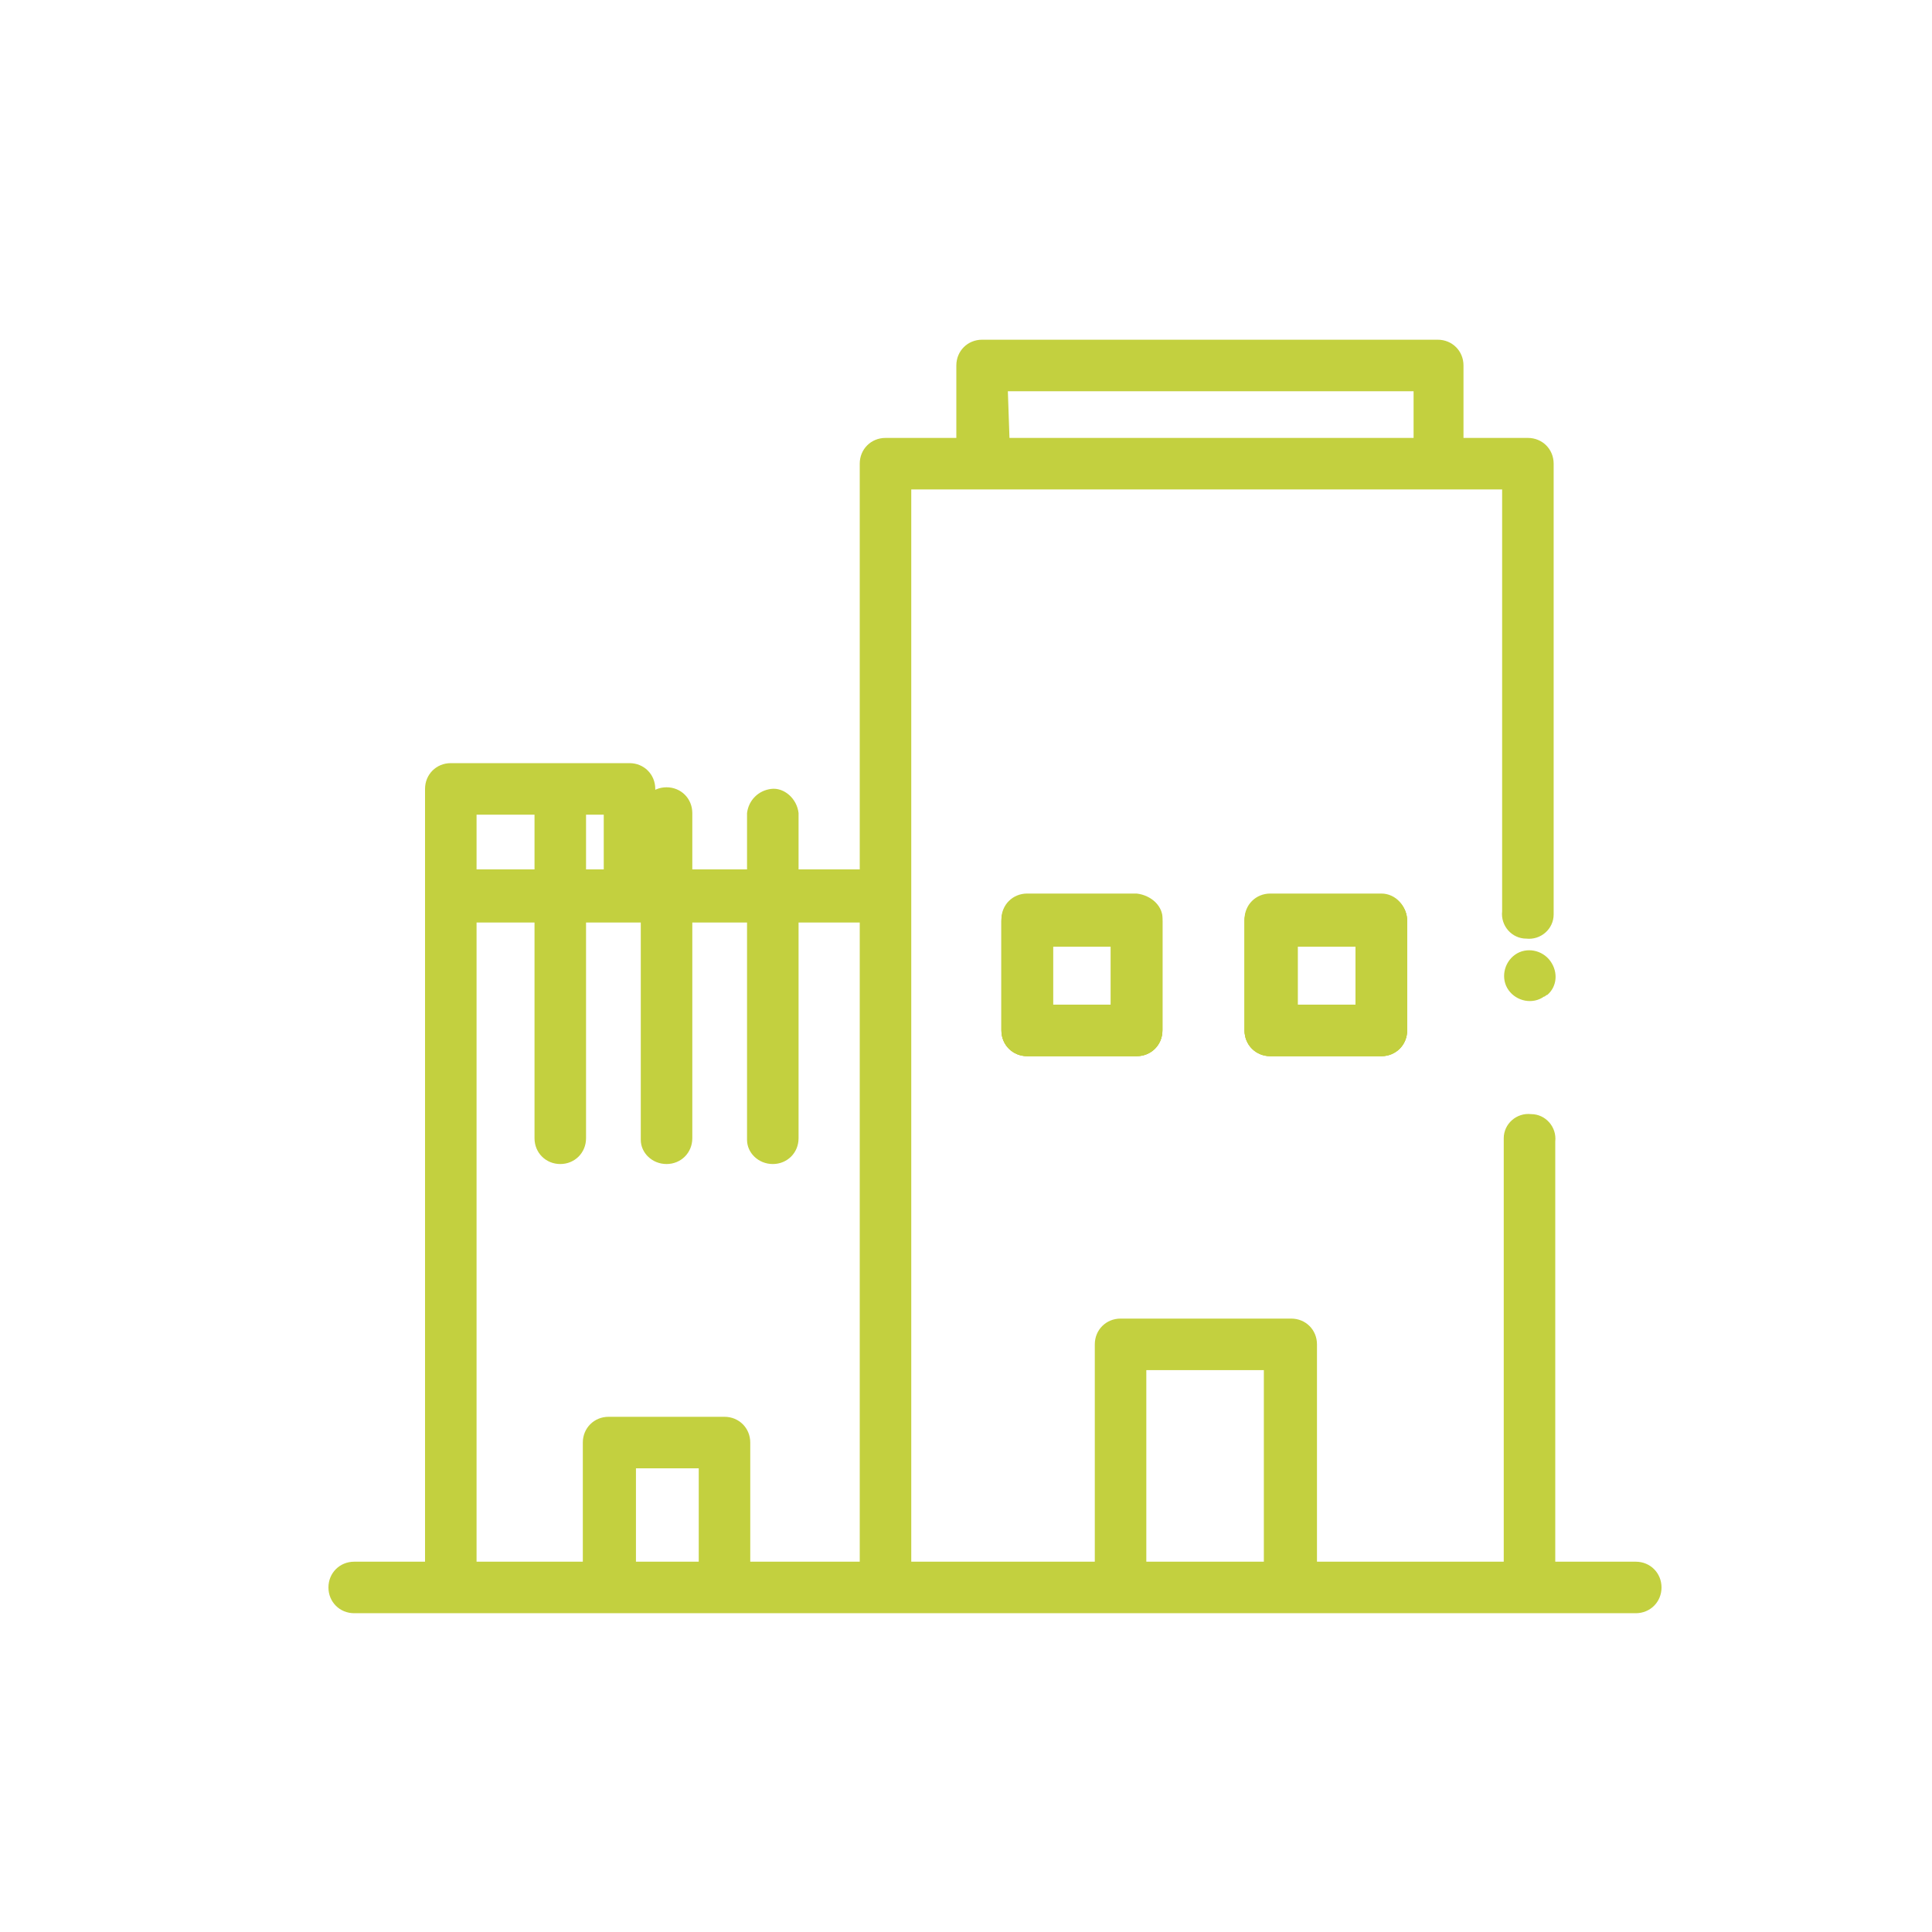
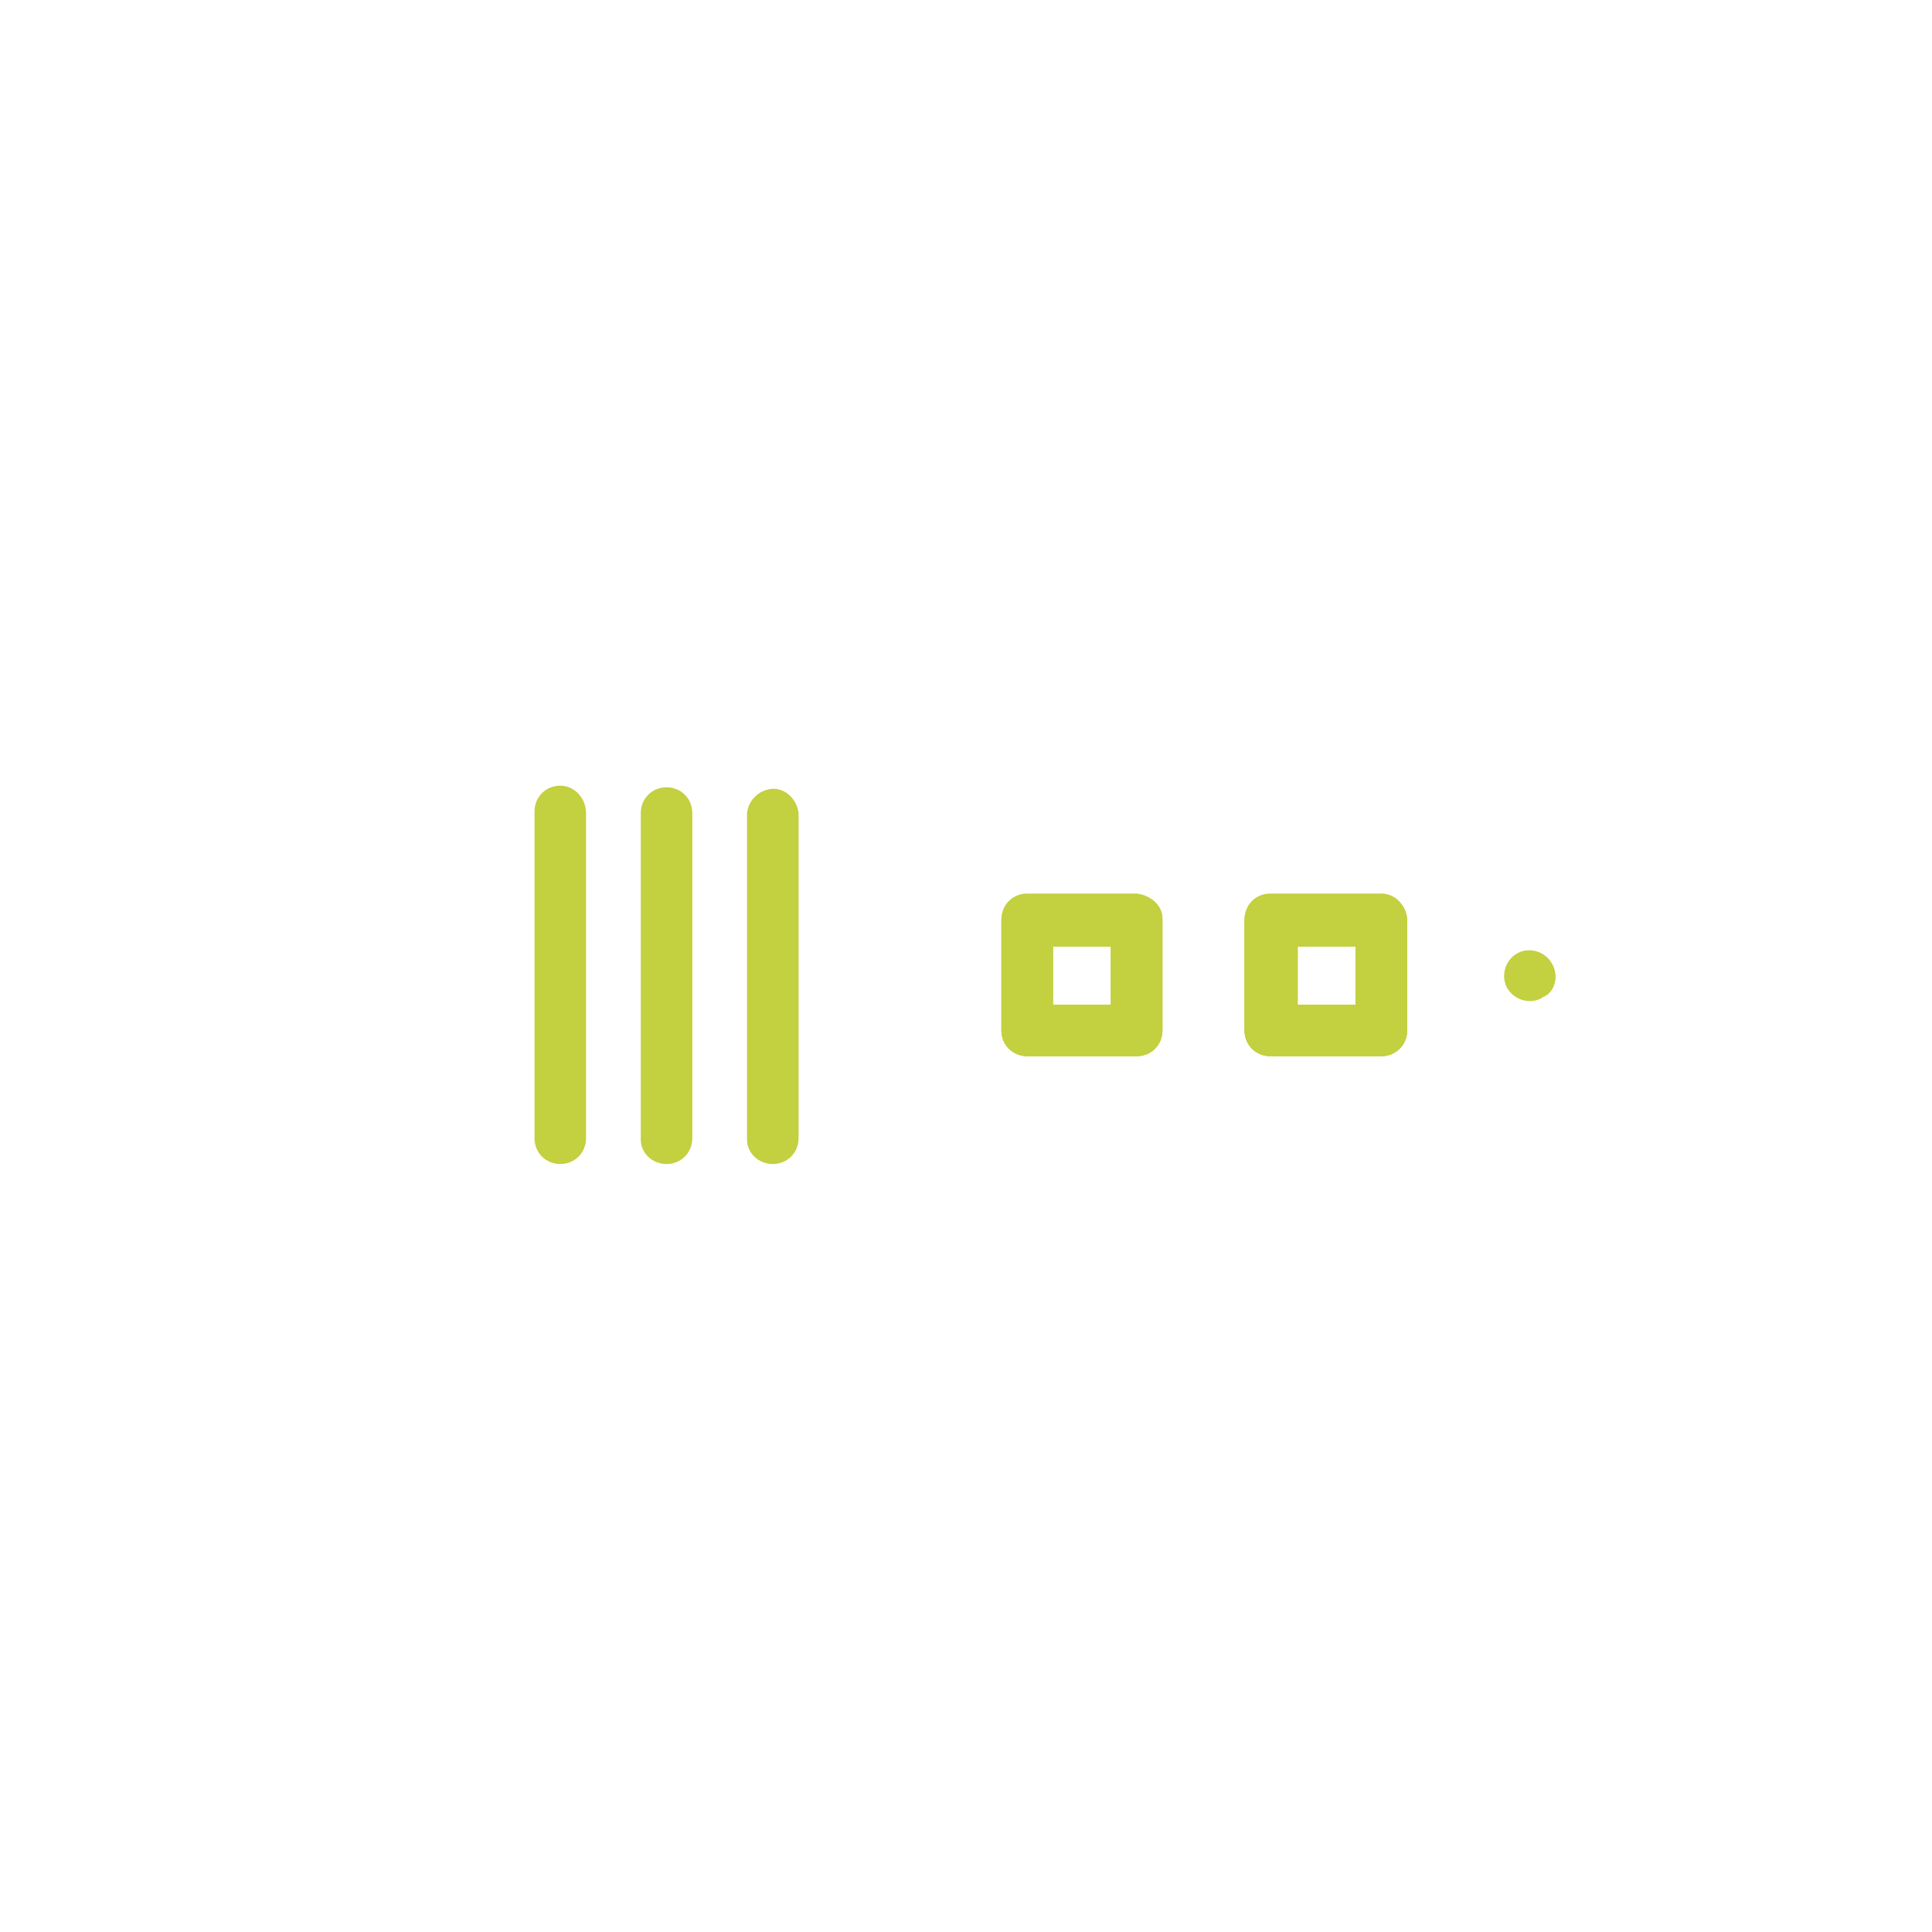
<svg xmlns="http://www.w3.org/2000/svg" version="1.1" id="Layer_1" x="0px" y="0px" viewBox="0 0 120 120" style="enable-background:new 0 0 120 120;" xml:space="preserve">
  <style type="text/css">
	.st0{fill:#C3D03F;}
</style>
-   <path class="st0" d="M101.6,97h-5V70.9c0.1-0.9-0.6-1.7-1.5-1.7c-0.9-0.1-1.7,0.6-1.7,1.5c0,0.1,0,0.2,0,0.3V97H81.8V83.5  c0-0.9-0.7-1.6-1.6-1.6c0,0,0,0,0,0H69.6c-0.9,0-1.6,0.7-1.6,1.6c0,0,0,0,0,0V97H56.6V30.4h36.7v26.2c-0.1,0.9,0.6,1.7,1.5,1.7  c0.9,0.1,1.7-0.6,1.7-1.5c0-0.1,0-0.2,0-0.3V28.8c0-0.9-0.7-1.6-1.6-1.6h-4v-4.5c0-0.9-0.7-1.6-1.6-1.6H61c-0.9,0-1.6,0.7-1.6,1.6  v4.5H55c-0.9,0-1.6,0.7-1.6,1.6V54H40.7v-5c0-0.9-0.7-1.6-1.6-1.6l0,0H28c-0.9,0-1.6,0.7-1.6,1.6c0,0,0,0,0,0v48H22  c-0.9,0-1.6,0.7-1.6,1.6s0.7,1.6,1.6,1.6c0,0,0,0,0,0h79.6c0.9,0,1.6-0.7,1.6-1.6C103.2,97.7,102.5,97,101.6,97 M62.6,24.3h25.2v2.9  H62.7L62.6,24.3z M29.6,50.6h7.9V54h-7.9V50.6z M43.4,97h-3.9v-5.8h3.9V97z M53.4,97h-6.8v-7.4c0-0.9-0.7-1.6-1.6-1.6h-7.2  c-0.9,0-1.6,0.7-1.6,1.6V97h-6.6V57.3h23.8L53.4,97z M78.5,97h-7.3V85.1h7.3L78.5,97z" />
  <path class="st0" d="M96.3,59.7c-0.5-0.7-1.5-0.9-2.2-0.4c-0.7,0.5-0.9,1.5-0.4,2.2c0.5,0.7,1.5,0.9,2.2,0.4c0.1,0,0.1-0.1,0.2-0.1  C96.7,61.3,96.8,60.4,96.3,59.7" />
  <path class="st0" d="M72.2,57.2c0-0.9-0.7-1.6-1.6-1.6c0,0,0,0,0,0h-6.8c-0.9,0-1.6,0.7-1.6,1.6c0,0,0,0,0,0V64  c0,0.9,0.7,1.6,1.6,1.6l0,0h6.8c0.9,0,1.6-0.7,1.6-1.6c0,0,0,0,0,0V57.2z M69,62.4h-3.6v-3.6H69V62.4z" />
  <path class="st0" d="M87.4,57.2c0-0.9-0.7-1.6-1.6-1.6l0,0h-6.9c-0.9,0-1.6,0.7-1.6,1.6c0,0,0,0,0,0V64c0,0.9,0.7,1.6,1.6,1.6h6.9  c0.9,0,1.6-0.7,1.6-1.6V57.2z M84.2,62.4h-3.6v-3.6h3.6L84.2,62.4z" />
  <path class="st0" d="M72.2,57.2c0-0.9-0.7-1.6-1.6-1.6c0,0,0,0,0,0h-6.8c-0.9,0-1.6,0.7-1.6,1.6c0,0,0,0,0,0V64  c0,0.9,0.7,1.6,1.6,1.6l0,0h6.8c0.9,0,1.6-0.7,1.6-1.6c0,0,0,0,0,0V57.2z M69,62.4h-3.6v-3.6H69V62.4z" />
  <path class="st0" d="M87.4,57.2c0-0.9-0.7-1.6-1.6-1.6l0,0h-6.9c-0.9,0-1.6,0.7-1.6,1.6c0,0,0,0,0,0V64c0,0.9,0.7,1.6,1.6,1.6h6.9  c0.9,0,1.6-0.7,1.6-1.6V57.2z M84.2,62.4h-3.6v-3.6h3.6L84.2,62.4z" />
  <path class="st0" d="M70.6,55.5h-6.8c-0.9,0-1.6,0.7-1.6,1.6c0,0,0,0,0,0V64c0,0.9,0.7,1.6,1.6,1.6l0,0h6.8c0.9,0,1.6-0.7,1.6-1.6  c0,0,0,0,0,0v-6.8C72.3,56.3,71.5,55.6,70.6,55.5C70.6,55.5,70.6,55.5,70.6,55.5 M69,62.4h-3.6v-3.6H69V62.4z" />
  <path class="st0" d="M85.8,55.5h-6.9c-0.9,0-1.6,0.7-1.6,1.6c0,0,0,0,0,0V64c0,0.9,0.7,1.6,1.6,1.6h6.9c0.9,0,1.6-0.7,1.6-1.6v-6.8  C87.4,56.3,86.7,55.5,85.8,55.5L85.8,55.5 M84.2,62.4h-3.6v-3.6h3.6L84.2,62.4z" />
  <path class="st0" d="M34.8,48.8c-0.9,0-1.6,0.7-1.6,1.6v20.3c0,0.9,0.7,1.6,1.6,1.6c0.9,0,1.6-0.7,1.6-1.6V50.5  C36.4,49.6,35.7,48.8,34.8,48.8" />
  <path class="st0" d="M41.4,72.3c0.9,0,1.6-0.7,1.6-1.6V50.5c0-0.9-0.7-1.6-1.6-1.6c-0.9,0-1.6,0.7-1.6,1.6l0,0v20.3  C39.8,71.6,40.5,72.3,41.4,72.3L41.4,72.3" />
  <path class="st0" d="M48,72.3c0.9,0,1.6-0.7,1.6-1.6c0,0,0,0,0,0V50.5c-0.1-0.9-0.9-1.6-1.7-1.5c-0.8,0.1-1.4,0.7-1.5,1.5v20.3  C46.4,71.6,47.1,72.3,48,72.3C48,72.3,48,72.3,48,72.3" />
</svg>